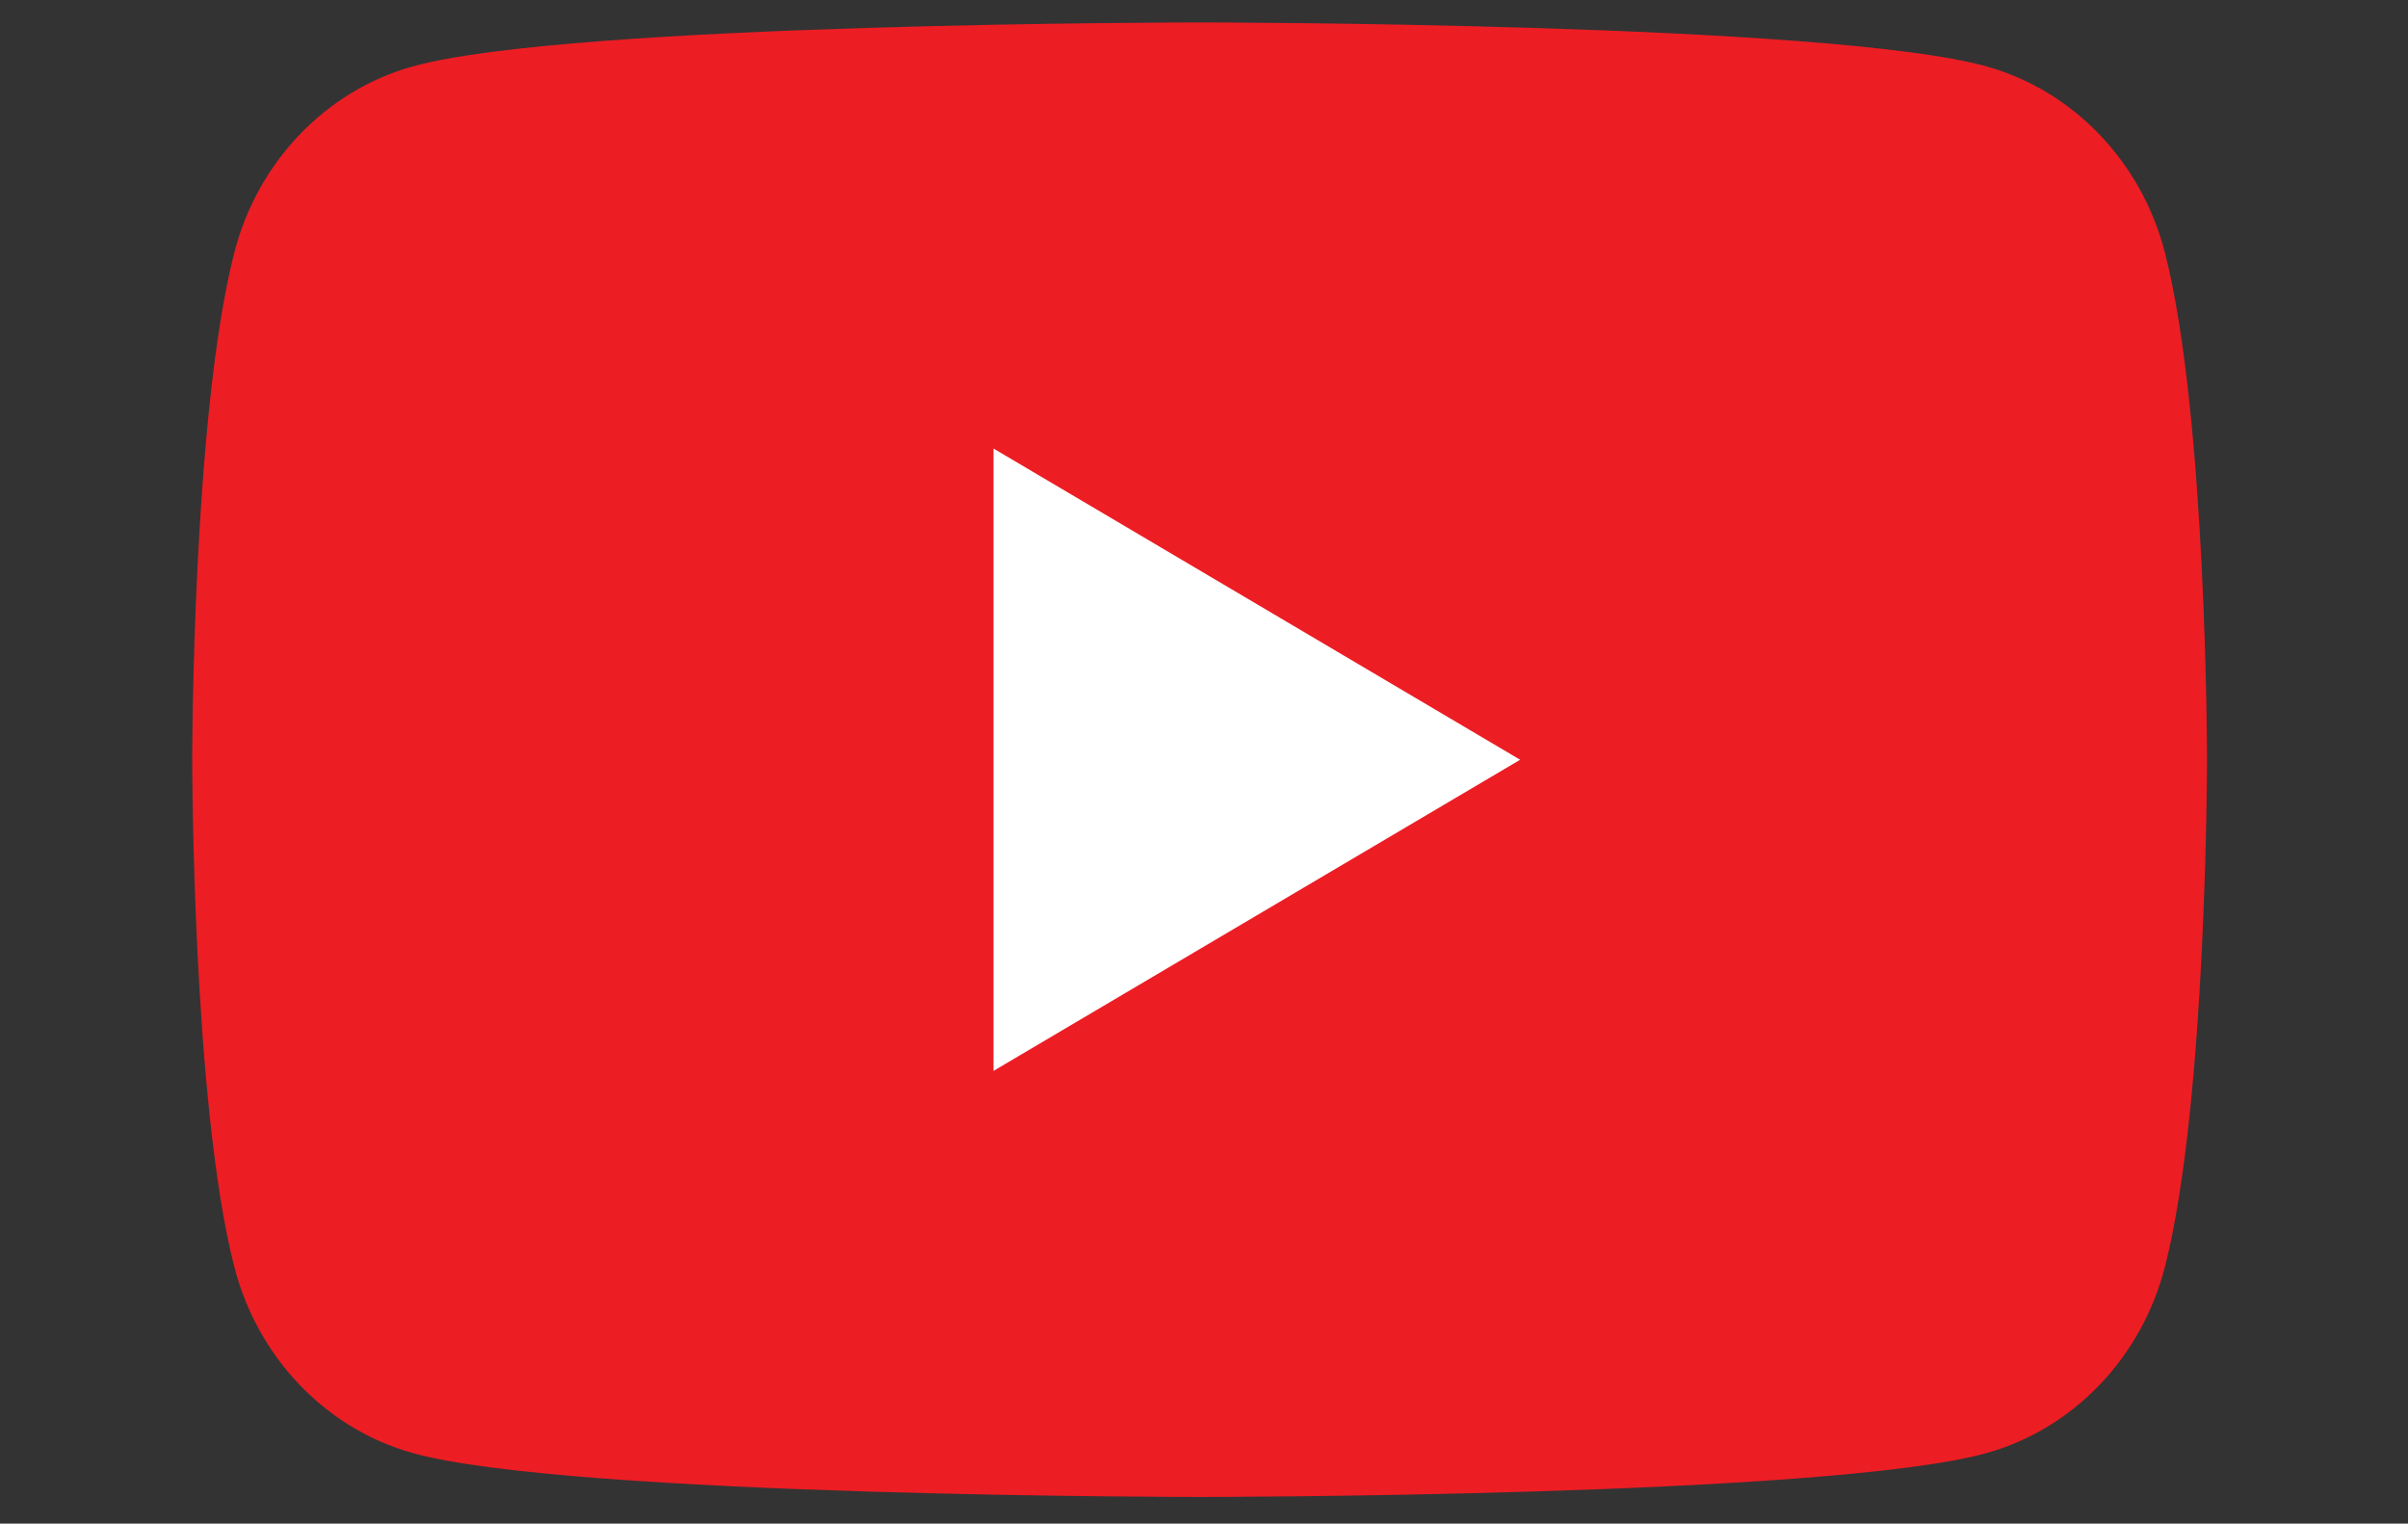
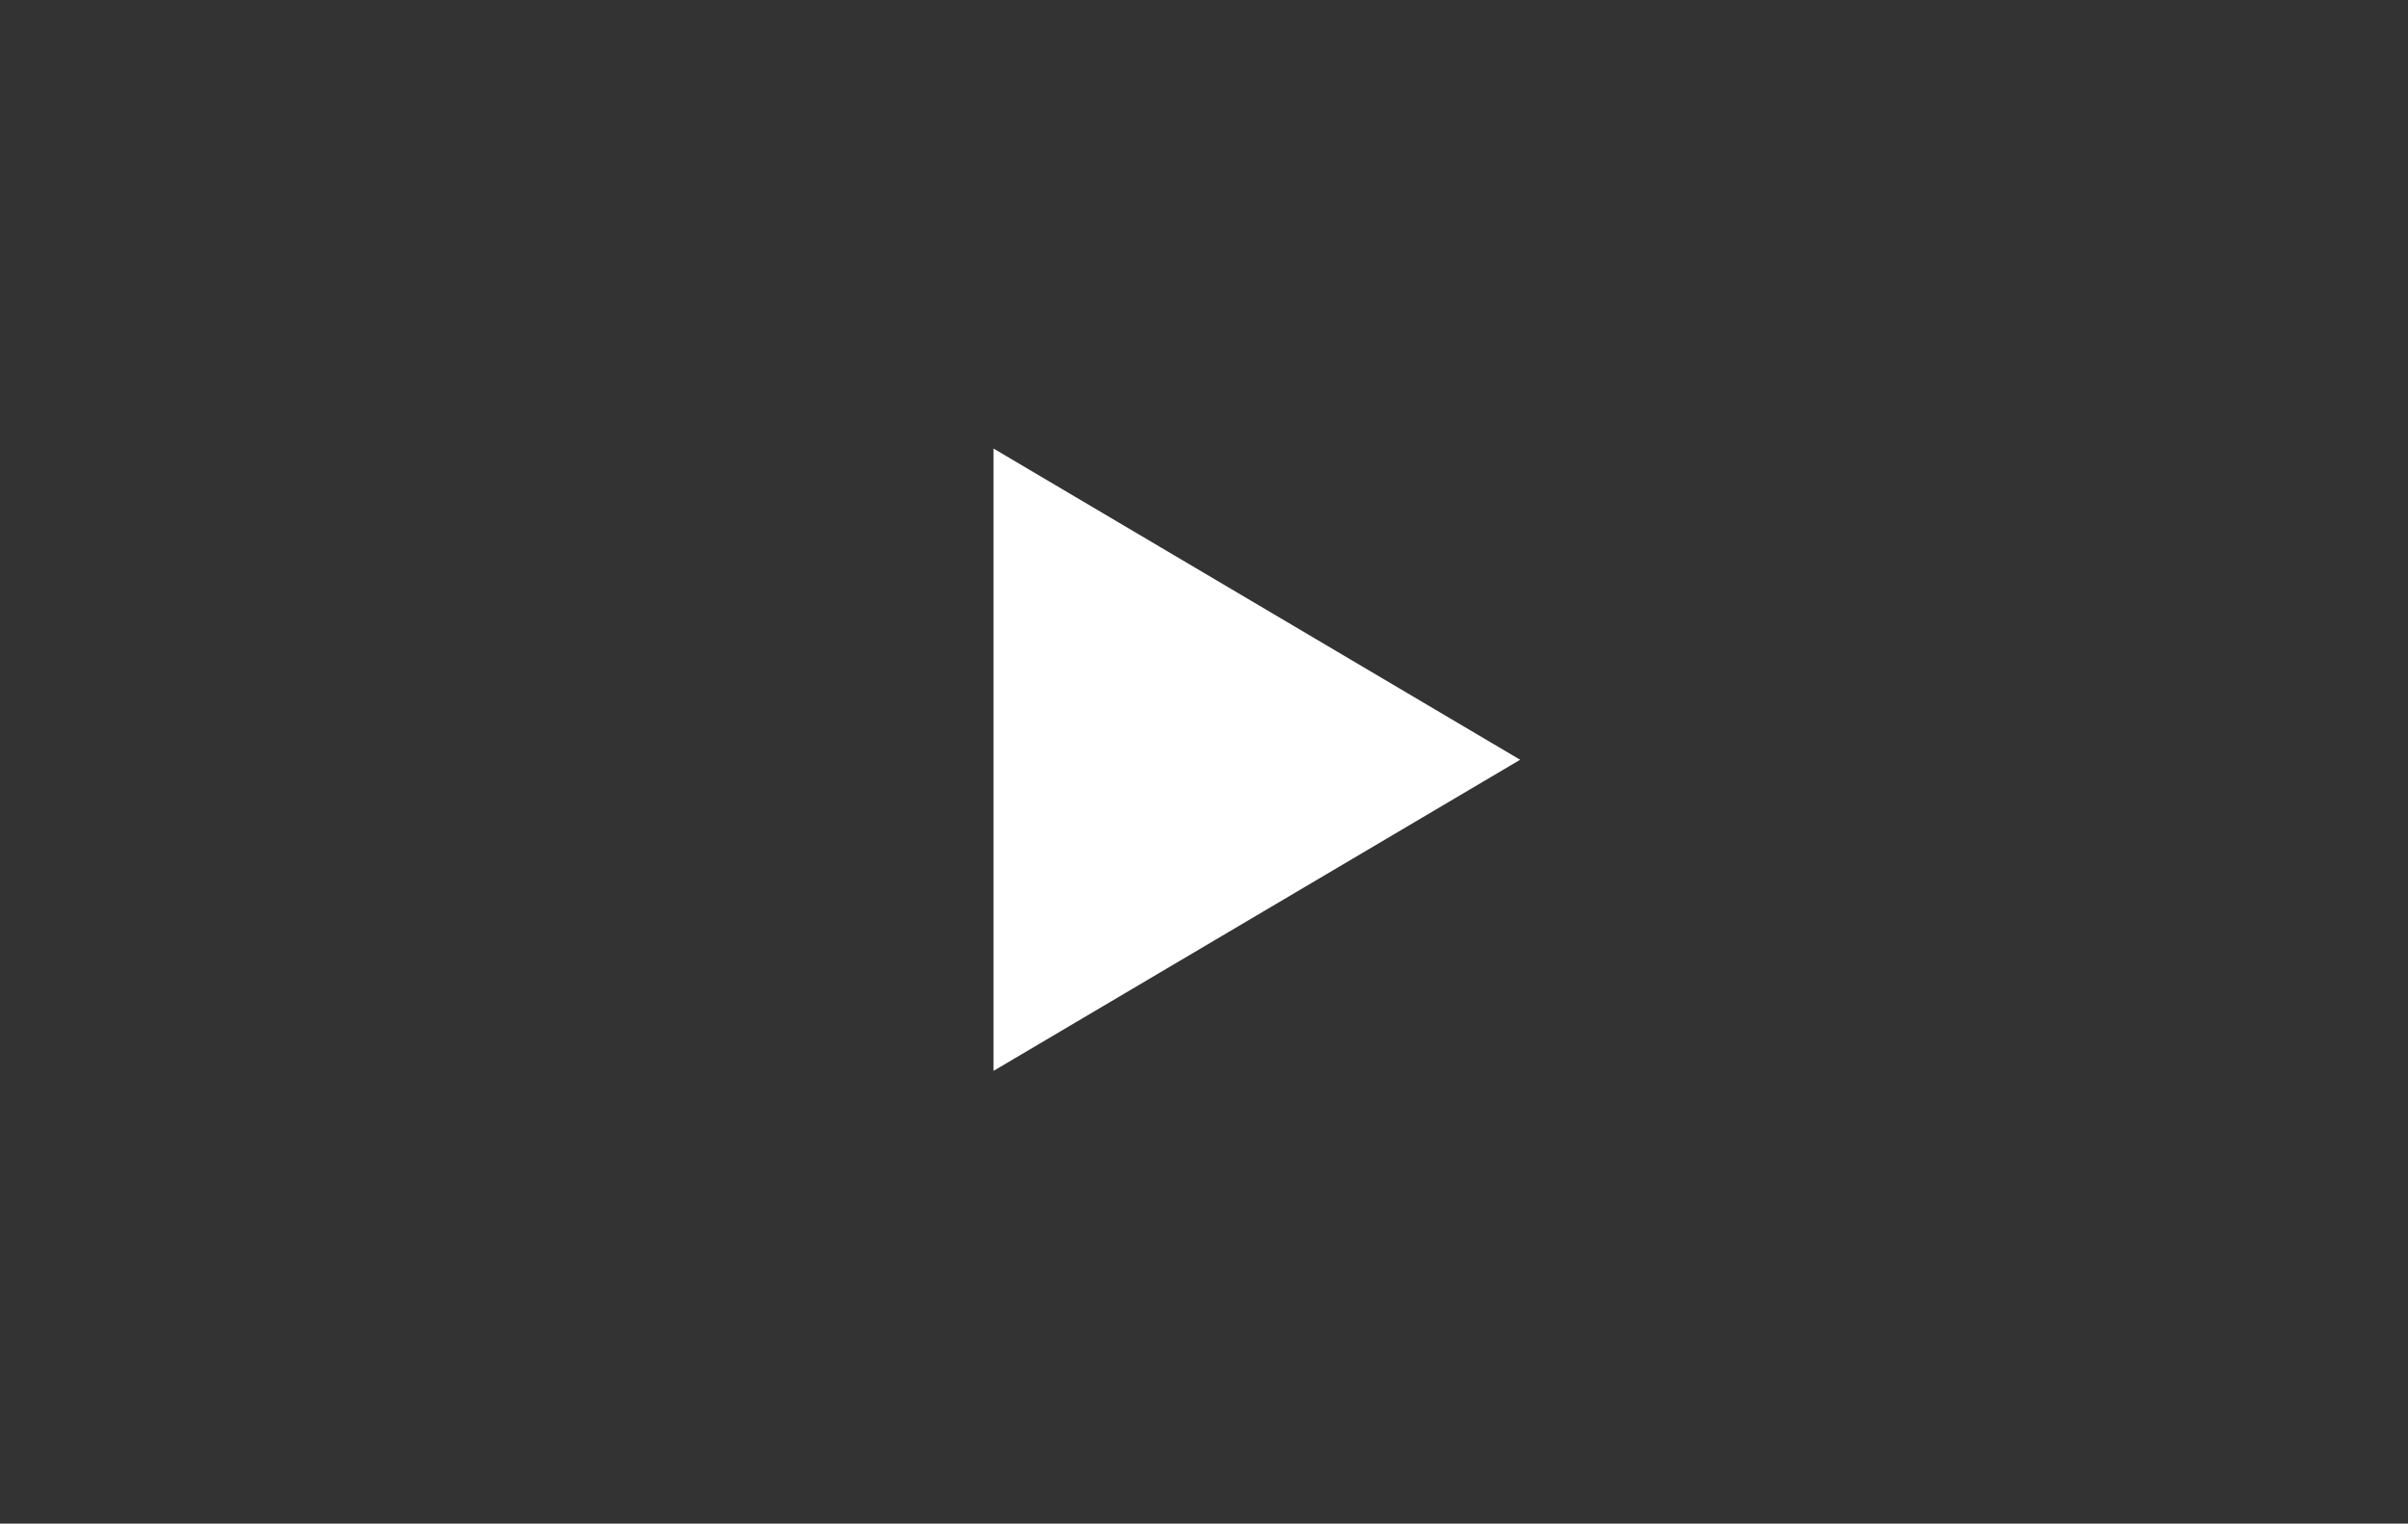
<svg xmlns="http://www.w3.org/2000/svg" width="49" height="31" viewBox="0 0 49 31" fill="none">
  <rect x="0" y="0" width="49" height="31" fill="#333333" stroke="none" />
-   <path d="M44.054 5.142C43.582 3.298 42.193 1.846 40.429 1.353C37.232 0.457 24.41 0.457 24.41 0.457C24.41 0.457 11.589 0.457 8.392 1.353C6.628 1.846 5.239 3.298 4.767 5.142C3.911 8.484 3.911 15.457 3.911 15.457C3.911 15.457 3.911 22.43 4.767 25.773C5.239 27.617 6.628 29.069 8.392 29.562C11.589 30.457 24.41 30.457 24.41 30.457C24.41 30.457 37.232 30.457 40.429 29.562C42.193 29.069 43.582 27.617 44.054 25.773C44.91 22.43 44.91 15.457 44.91 15.457C44.91 15.457 44.91 8.484 44.054 5.142Z" fill="#ED1D24" />
-   <path d="M20.217 21.788L30.933 15.458L20.217 9.126V21.788Z" fill="white" />
+   <path d="M20.217 21.788L30.933 15.458L20.217 9.126V21.788" fill="white" />
</svg>